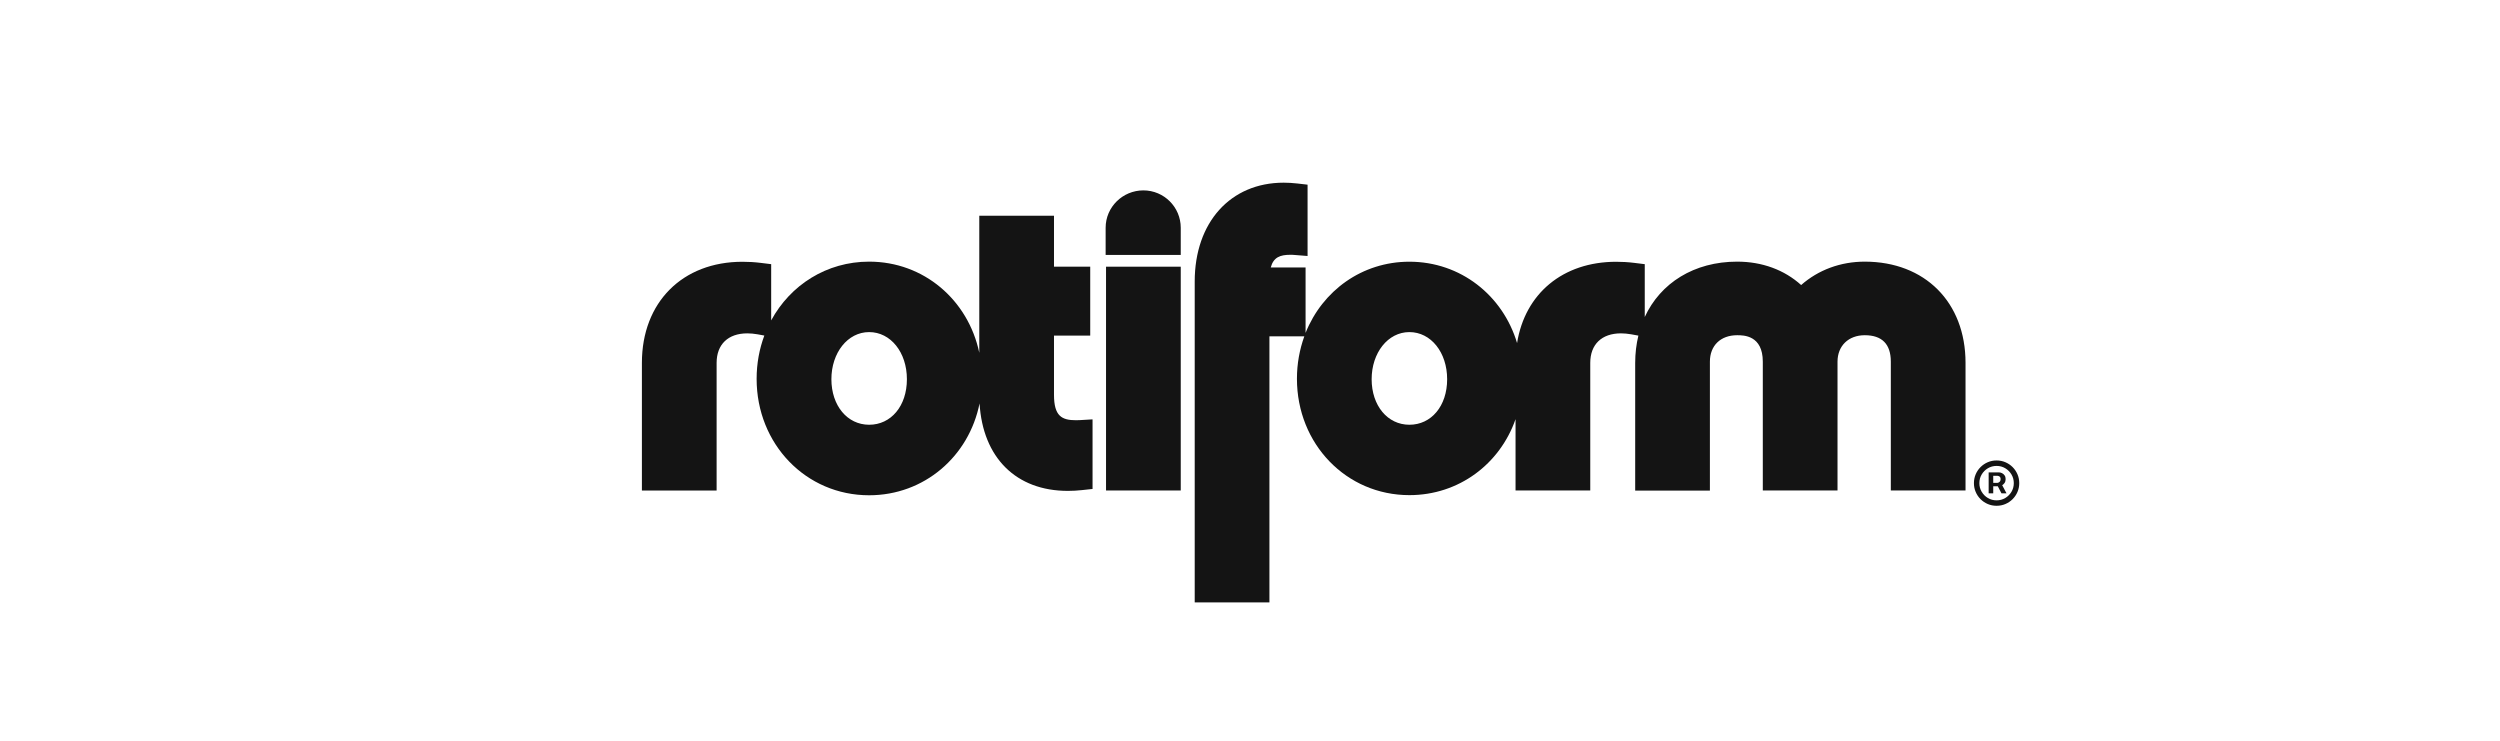
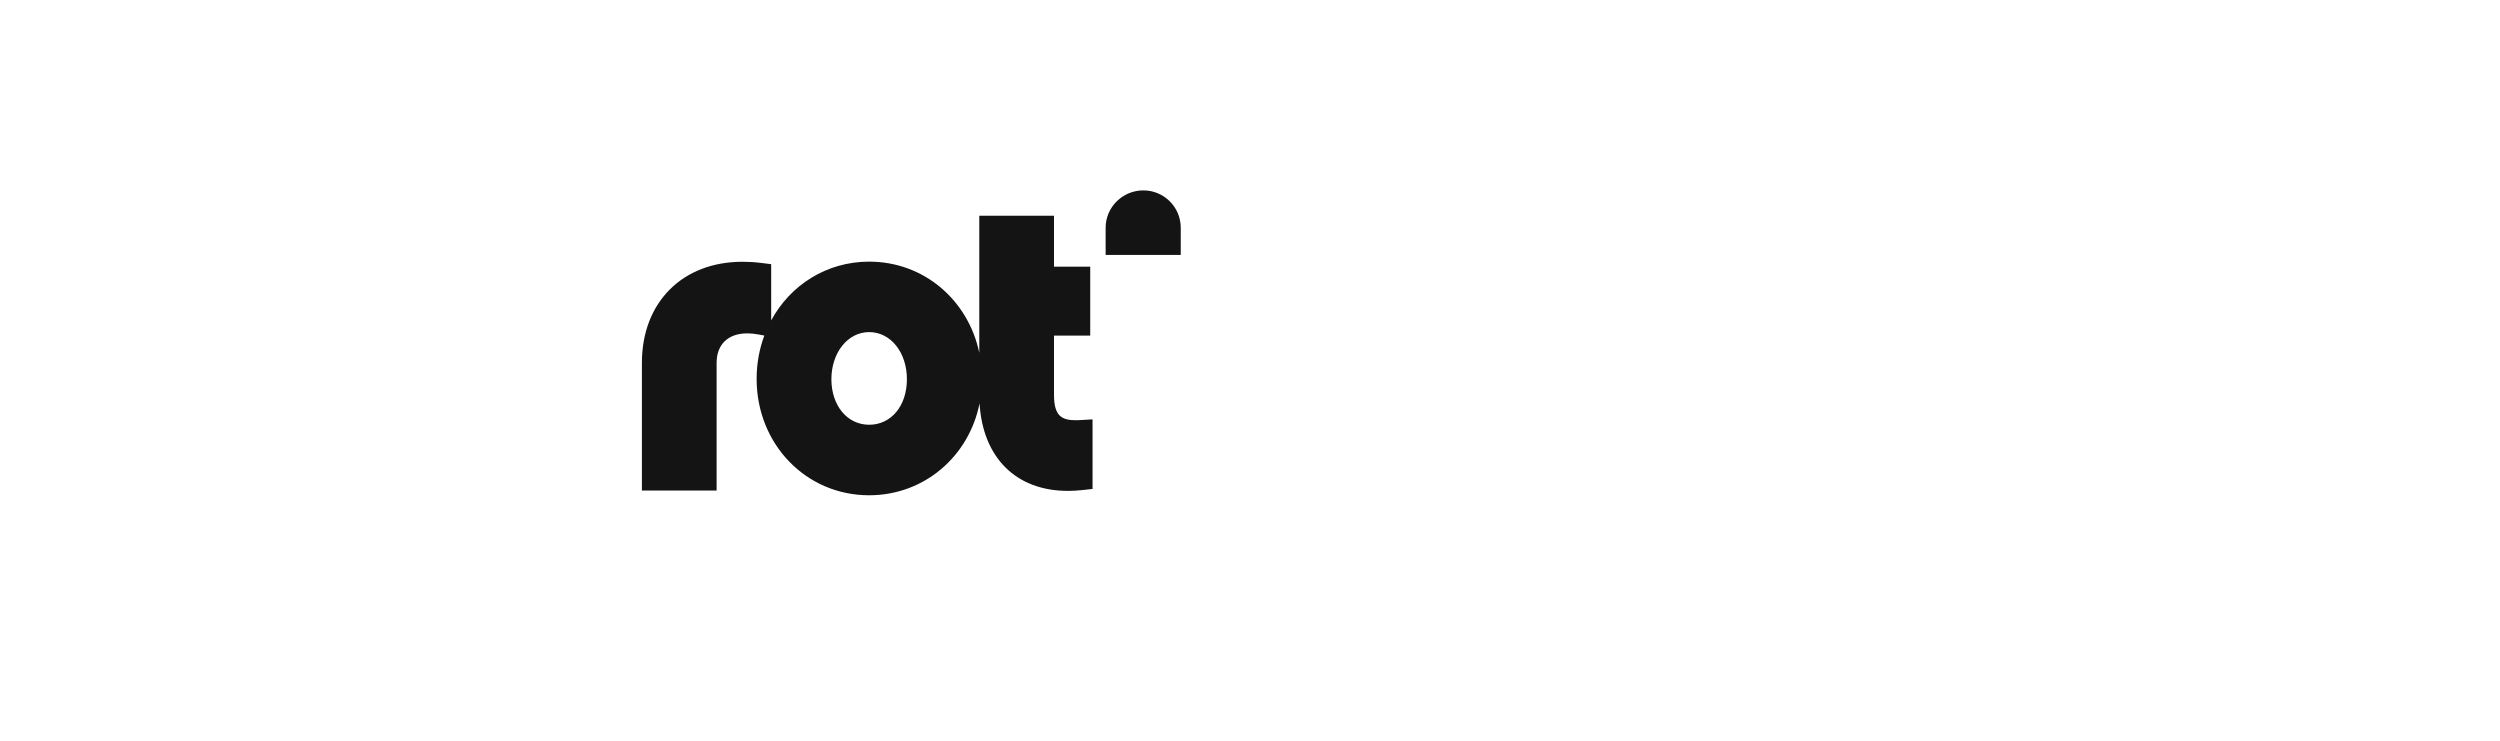
<svg xmlns="http://www.w3.org/2000/svg" id="b" viewBox="0 0 800 237">
  <defs>
    <style>.c{fill:#141414;}</style>
  </defs>
  <path class="c" d="M344.361,134.474c-4.594,0-7.083-1.297-7.083-8.146v-18.93h11.592v-22.056h-11.592v-16.314h-23.907v43.858c-3.552-16.888-17.76-29.16-35.243-29.16-13.612,0-25.226,7.487-31.351,18.802v-17.994l-3.276-.404c-1.999-.255-3.977-.362-5.87-.362-19.27-.021-32.223,12.996-32.223,32.351v40.859h23.907v-40.859c0-5.913,3.68-9.444,9.826-9.444,1.021,0,2.106.106,3.233.298l2.212.404c-1.595,4.275-2.467,8.933-2.467,13.868,0,20.887,15.803,37.243,35.988,37.243,17.632,0,31.947-12.4,35.35-29.394,1.042,17.356,11.677,27.991,28.267,27.991,1.468,0,2.999-.085,4.552-.255l3.339-.362v-22.269l-3.956.234c-.447.021-.872.043-1.297.043ZM278.128,135.92c-6.998,0-12.081-6.126-12.081-14.57s5.19-15.08,12.081-15.08,12.081,6.487,12.081,15.08-5.083,14.57-12.081,14.57Z" />
  <path class="c" d="M365.885,60.924c-6.657,0-12.081,5.36-12.081,11.953v8.699h24.035v-8.699c0-6.593-5.36-11.953-11.953-11.953Z" />
-   <path class="c" d="M377.839,85.341h-23.907v71.614h23.907v-71.614Z" />
-   <path class="c" d="M596.744,83.725c-7.763,0-14.867,2.637-20.376,7.487-5.36-4.849-12.485-7.487-20.483-7.487-13.761,0-24.545,6.827-29.564,17.717v-16.909l-3.276-.404c-1.999-.255-3.977-.362-5.87-.362-17.079,0-29.182,10.209-31.713,26.012-4.552-15.25-18.079-26.034-34.456-26.034-15.144,0-27.82,9.274-33.223,22.78v-20.929h-11.145c.872-3.297,3.042-4.062,6.232-4.062.468,0,.978,0,1.51.064l4.041.319v-22.822l-3.318-.383c-1.468-.17-2.935-.255-4.339-.255-17.016,0-28.459,12.698-28.459,31.628v102.689h23.907v-85.142h11.166c-1.51,4.19-2.361,8.763-2.361,13.57,0,20.887,15.803,37.243,35.988,37.243,15.825,0,28.969-9.975,33.967-24.311v22.822h23.907v-40.837c0-5.913,3.68-9.444,9.826-9.444,1.021,0,2.106.106,3.233.298l2.34.425c-.659,2.744-1.021,5.658-1.021,8.742v40.859h23.907v-41.263c0-5.147,3.424-8.465,8.72-8.465,2.042,0,8.21,0,8.21,8.465v41.22h23.907v-41.22c0-5.062,3.509-8.465,8.72-8.465,5.53,0,8.338,2.85,8.338,8.465v41.22h23.907v-40.837c0-19.377-12.974-32.393-32.266-32.393h.043ZM451.006,135.92c-6.998,0-12.081-6.126-12.081-14.57s5.19-15.08,12.081-15.08,12.081,6.487,12.081,15.08-5.083,14.57-12.081,14.57Z" />
-   <path class="c" d="M636.369,157.863v-6.689h3.388c.272,0,.568.079.889.236.319.151.591.387.815.707.23.314.344.713.344,1.196,0,.489-.117.906-.353,1.251-.236.338-.523.595-.861.77-.332.175-.647.263-.942.263h-2.446v-1.087h1.993c.2,0,.415-.1.644-.299.234-.2.353-.499.353-.897,0-.411-.119-.689-.353-.834-.23-.145-.432-.217-.608-.217h-1.395v5.601h-1.468ZM640.41,154.708l1.667,3.154h-1.612l-1.631-3.154h1.576ZM638.906,161.851c-1.004,0-1.944-.187-2.82-.562-.876-.375-1.646-.894-2.31-1.559-.666-.665-1.185-1.435-1.559-2.311-.374-.876-.561-1.816-.561-2.819s.187-1.943.561-2.819.893-1.647,1.559-2.311c.664-.665,1.434-1.185,2.31-1.559.876-.375,1.816-.562,2.82-.562,1.002,0,1.942.187,2.818.562.876.375,1.646.894,2.312,1.559.664.665,1.183,1.435,1.559,2.311.374.876.561,1.816.561,2.819s-.187,1.943-.561,2.819c-.376.876-.895,1.647-1.559,2.311-.666.665-1.436,1.184-2.312,1.559-.876.375-1.816.562-2.818.562ZM638.906,160.111c1.014,0,1.94-.248,2.773-.743.834-.496,1.497-1.16,1.993-1.994.496-.834.744-1.758.744-2.773s-.249-1.94-.744-2.773c-.496-.834-1.159-1.498-1.993-1.994-.834-.495-1.759-.743-2.773-.743-1.017,0-1.94.248-2.773.743-.834.496-1.5,1.16-1.995,1.994-.496.834-.742,1.758-.742,2.773s.247,1.94.742,2.773c.496.834,1.161,1.498,1.995,1.994.834.495,1.757.743,2.773.743Z" />
</svg>